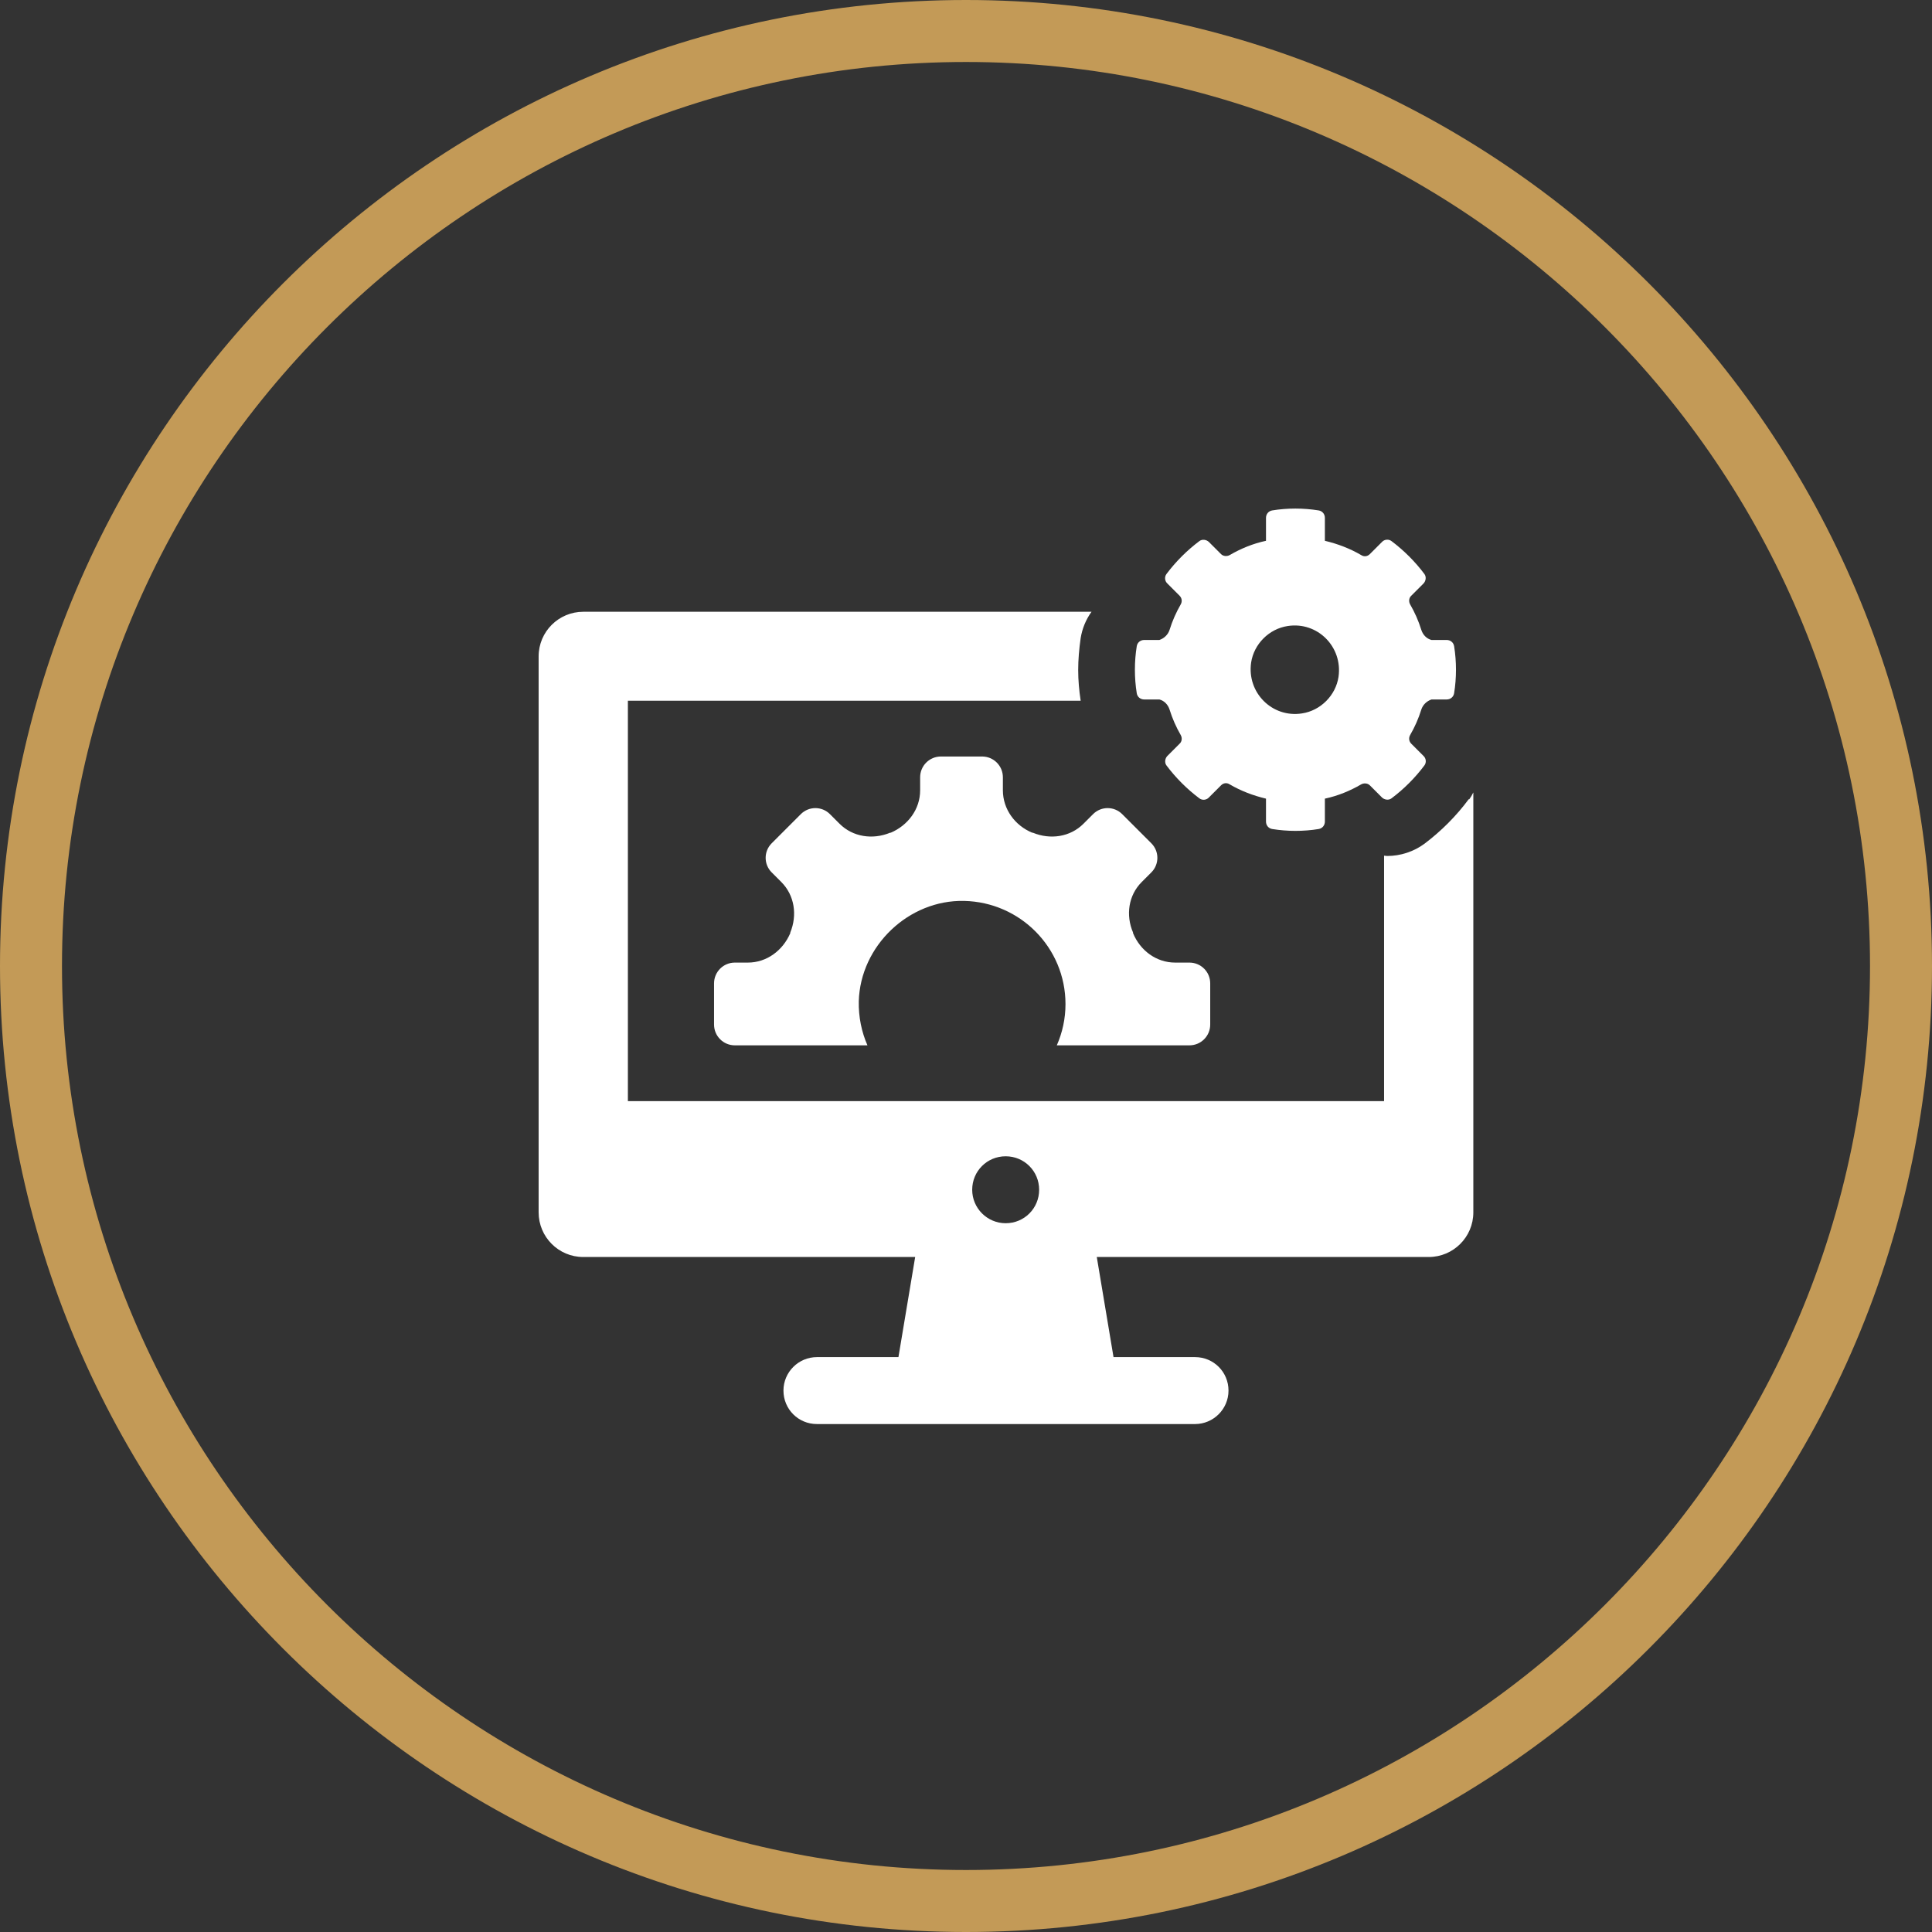
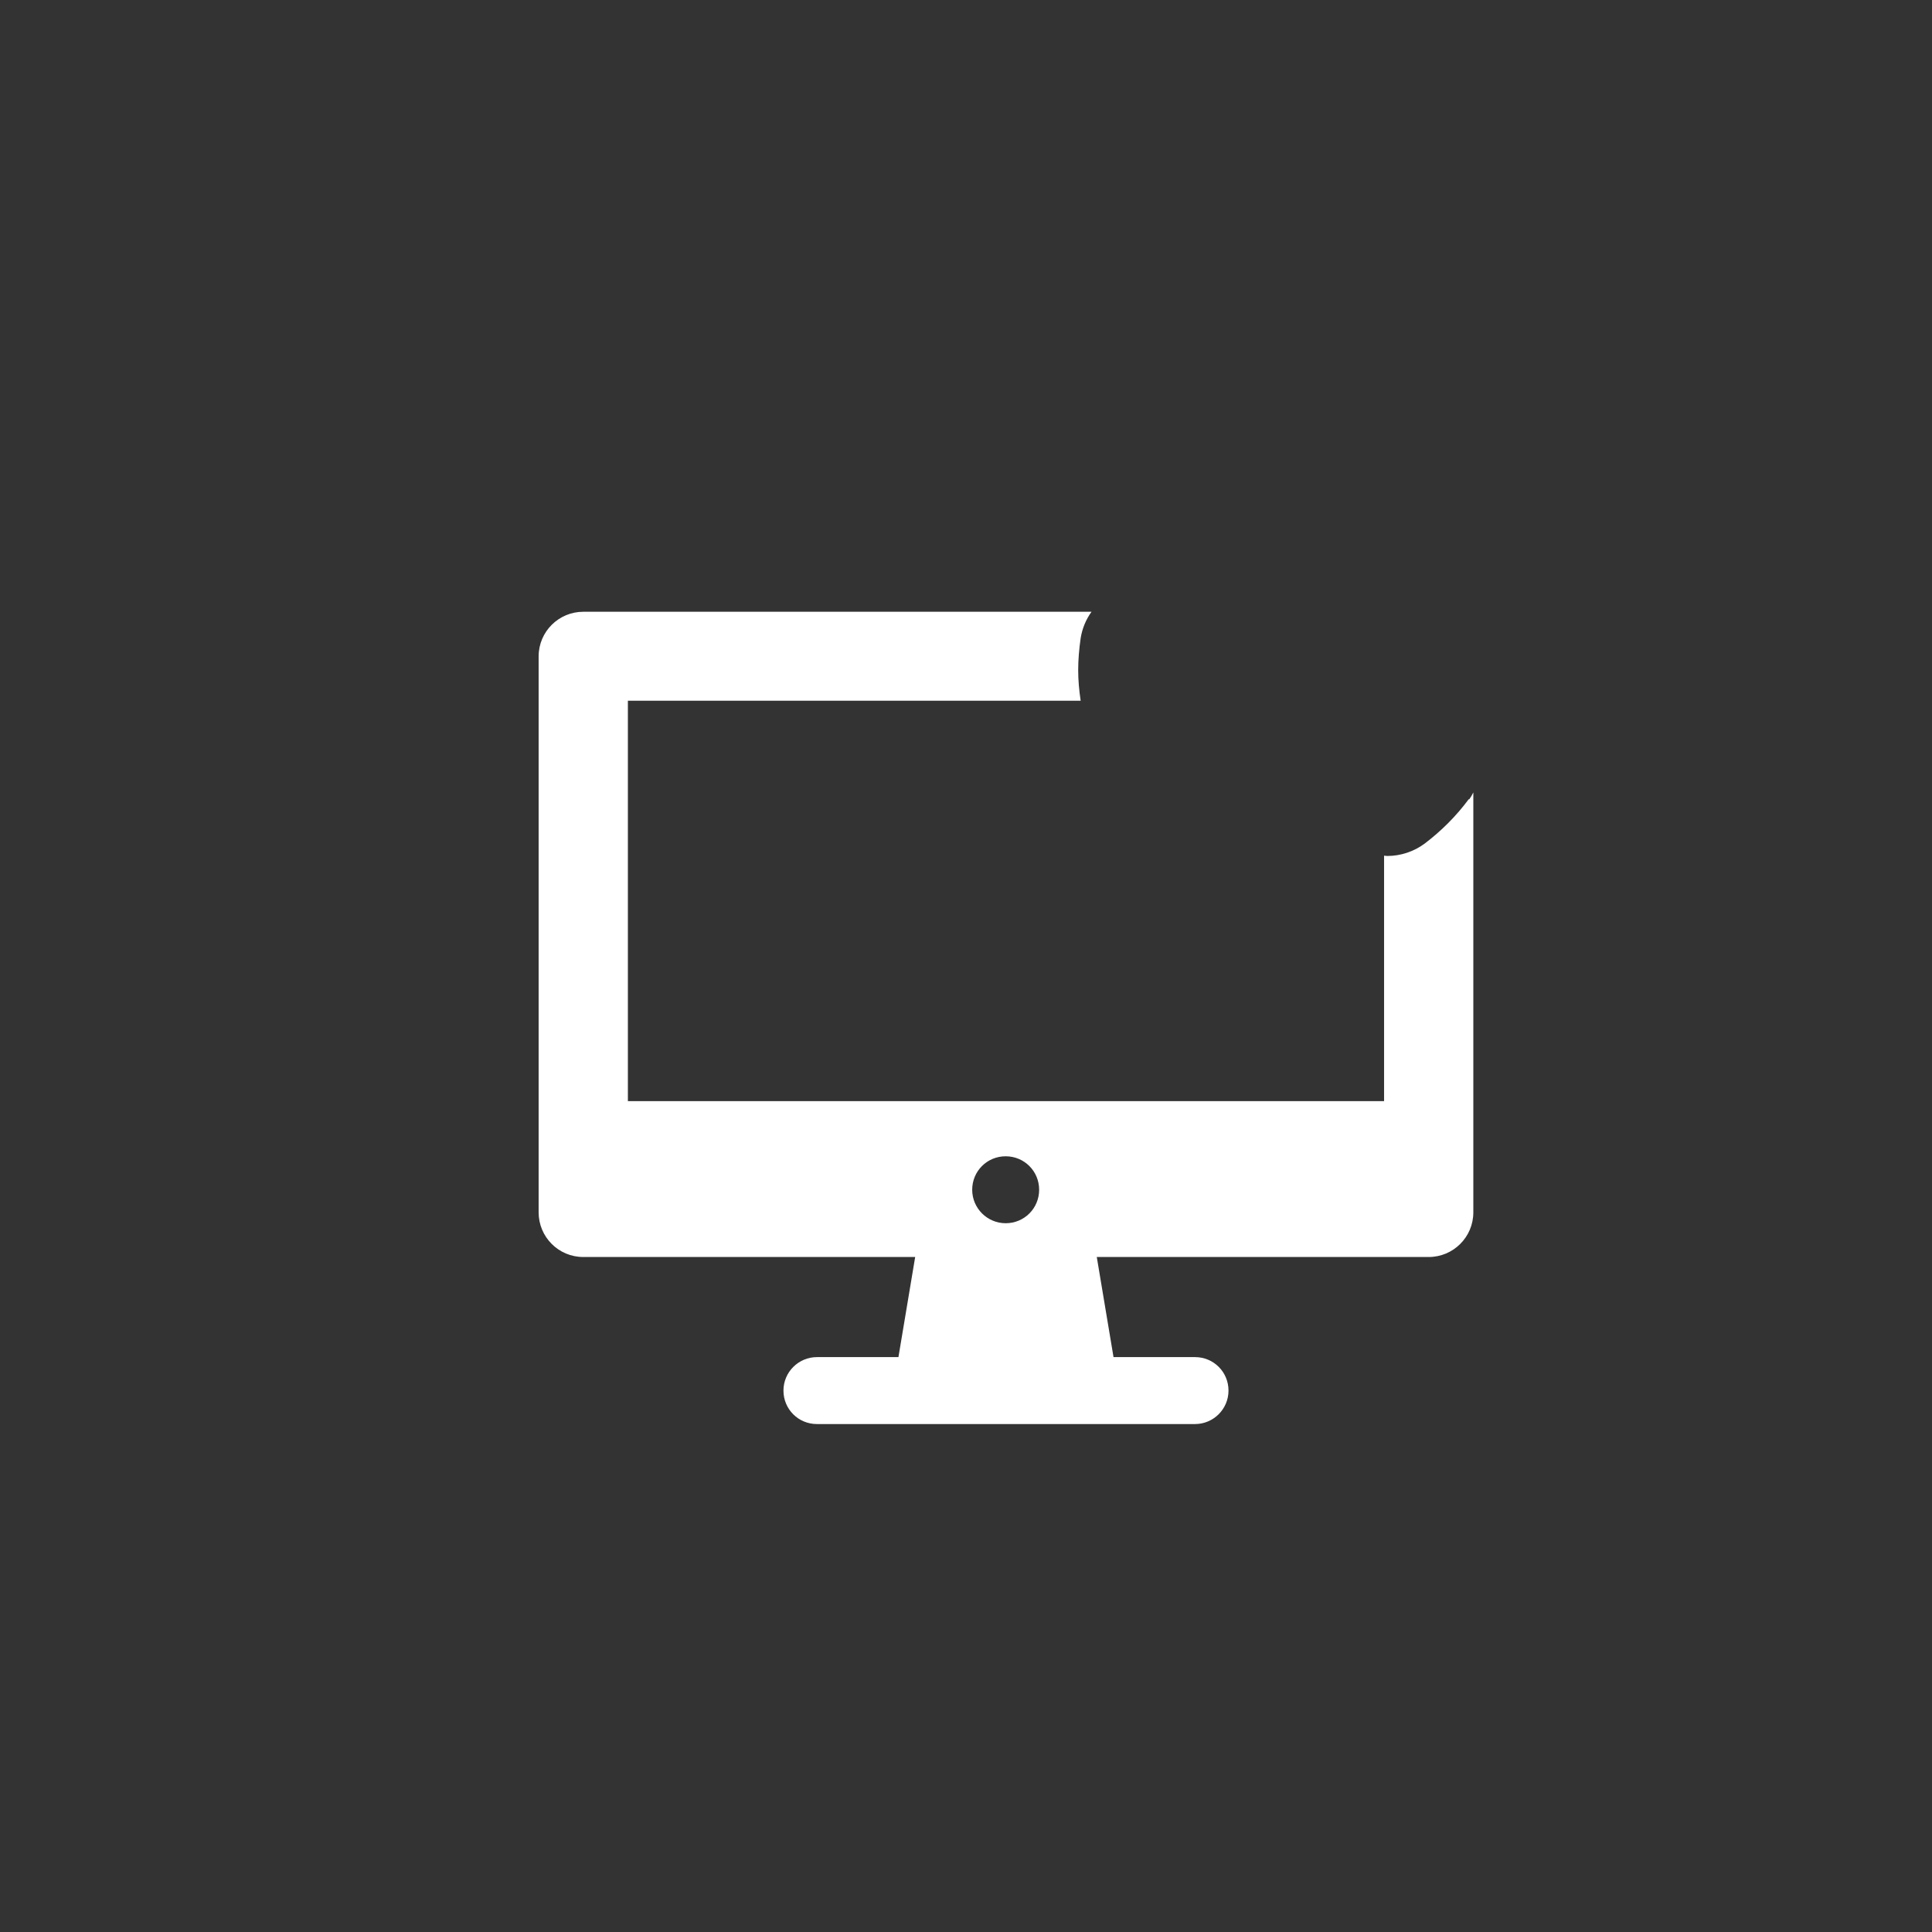
<svg xmlns="http://www.w3.org/2000/svg" id="Warstwa_2" viewBox="0 0 62.34 62.34">
  <rect x="0" y="0" width="62.34" height="62.34" fill="#333333" stroke="none" />
  <defs>
    <style>.cls-1{fill:#fff;}.cls-2{fill:#c39a57;}</style>
  </defs>
  <g id="Warstwa_1-2">
-     <path class="cls-2" d="m31.17,62.34C13.98,62.34,0,48.36,0,31.17S13.98,0,31.17,0s31.17,13.98,31.17,31.17-13.98,31.17-31.17,31.17Zm0-60.34C15.09,2,2,15.09,2,31.17s13.09,29.17,29.17,29.17,29.17-13.09,29.17-29.17S47.25,2,31.17,2Z" />
-     <path class="cls-1" d="m38.34,31.06h-.42c-.61,0-1.13-.39-1.36-.95v-.02c-.24-.56-.15-1.2.28-1.63l.31-.31c.26-.26.26-.68,0-.94l-.94-.94c-.26-.26-.68-.26-.94,0l-.31.31c-.43.43-1.07.52-1.63.29,0,0-.01,0-.02,0-.56-.23-.95-.76-.95-1.37v-.42c0-.37-.3-.67-.67-.67h-1.33c-.37,0-.67.3-.67.67v.42c0,.61-.39,1.13-.95,1.37,0,0-.01,0-.02,0-.56.23-1.2.14-1.63-.29l-.31-.31c-.26-.26-.68-.26-.94,0l-.94.94c-.26.26-.26.68,0,.94l.31.31c.43.43.52,1.07.29,1.63v.02c-.24.56-.76.95-1.37.95h-.42c-.37,0-.67.3-.67.67v1.33c0,.37.3.67.67.67h4.28c-.19-.43-.29-.92-.28-1.42.05-1.79,1.61-3.28,3.4-3.24,1.81.04,3.27,1.51,3.27,3.33,0,.47-.1.92-.28,1.33h4.28c.37,0,.67-.3.67-.67v-1.33c0-.37-.3-.67-.67-.67Zm8.58-10.21c-.02-.12-.12-.2-.24-.2h-.49c-.16-.04-.28-.17-.33-.33-.09-.29-.21-.56-.36-.82-.05-.09-.04-.21.04-.28l.39-.39c.08-.08.1-.22.03-.31-.3-.4-.66-.76-1.06-1.06-.09-.07-.23-.06-.31.03l-.39.39c-.08.08-.19.09-.28.03-.36-.21-.75-.36-1.17-.46h0v-.74c0-.12-.08-.22-.2-.24-.25-.04-.5-.06-.75-.06s-.51.02-.75.06c-.12.02-.2.12-.2.24v.74s0,0,0,0c-.42.09-.81.25-1.17.46-.09.05-.21.04-.28-.03l-.39-.39c-.08-.08-.22-.1-.31-.03-.4.3-.76.66-1.06,1.06-.07.09-.06.23.03.31l.39.39c.08.08.09.19.04.28-.15.26-.27.53-.36.82-.05.16-.18.28-.33.33h-.49c-.12,0-.22.08-.24.2-.04.25-.06.5-.06.76s.02.51.06.76c.02.12.12.2.24.2h.49c.16.04.28.17.33.33.09.29.21.56.36.82.05.09.04.21-.04.28l-.39.39c-.08.08-.1.22-.03.31.3.4.66.76,1.06,1.06.09.07.23.06.31-.03l.39-.39c.08-.08.19-.09.28-.03.36.21.75.36,1.17.46,0,0,0,0,0,0v.74c0,.12.08.22.2.24.25.04.5.06.75.06s.51-.02.75-.06c.12-.02.2-.12.2-.24v-.74s0,0,0,0c.42-.09.81-.25,1.17-.46.09-.05.21-.04.28.03l.39.39c.08.08.22.1.31.03.4-.3.76-.66,1.06-1.06.07-.09.06-.23-.03-.31l-.39-.39c-.08-.08-.09-.19-.04-.28.15-.26.27-.53.36-.82.05-.16.18-.28.33-.33h.49c.12,0,.22-.08.24-.2.04-.25.06-.5.06-.76s-.02-.51-.06-.76Zm-3.73.99c-.09.6-.58,1.09-1.18,1.18-.96.15-1.78-.67-1.64-1.64.09-.6.58-1.09,1.18-1.18.96-.15,1.78.67,1.64,1.64Z" />
    <path class="cls-1" d="m47.39,25.79c-.4.54-.88,1.02-1.42,1.43-.35.26-.78.4-1.21.4-.03,0-.07-.01-.1-.01v7.92h-24.4v-12.92h14.61c-.05-.33-.08-.66-.08-.99s.03-.68.08-1.03c.05-.31.17-.6.35-.85h-16.4c-.79,0-1.44.64-1.44,1.44v17.94c0,.79.64,1.44,1.44,1.44h10.71l-.54,3.23h-2.63c-.59,0-1.08.48-1.08,1.08s.48,1.08,1.08,1.08h12.2c.59,0,1.08-.48,1.08-1.08s-.48-1.08-1.08-1.08h-2.63l-.54-3.23h10.71c.79,0,1.44-.64,1.44-1.44v-13.55c-.04.08-.08.15-.13.22Zm-14.94,13.68c-.59,0-1.08-.48-1.08-1.08s.48-1.08,1.08-1.08,1.08.48,1.08,1.08-.48,1.08-1.08,1.08Z" />
  </g>
</svg>